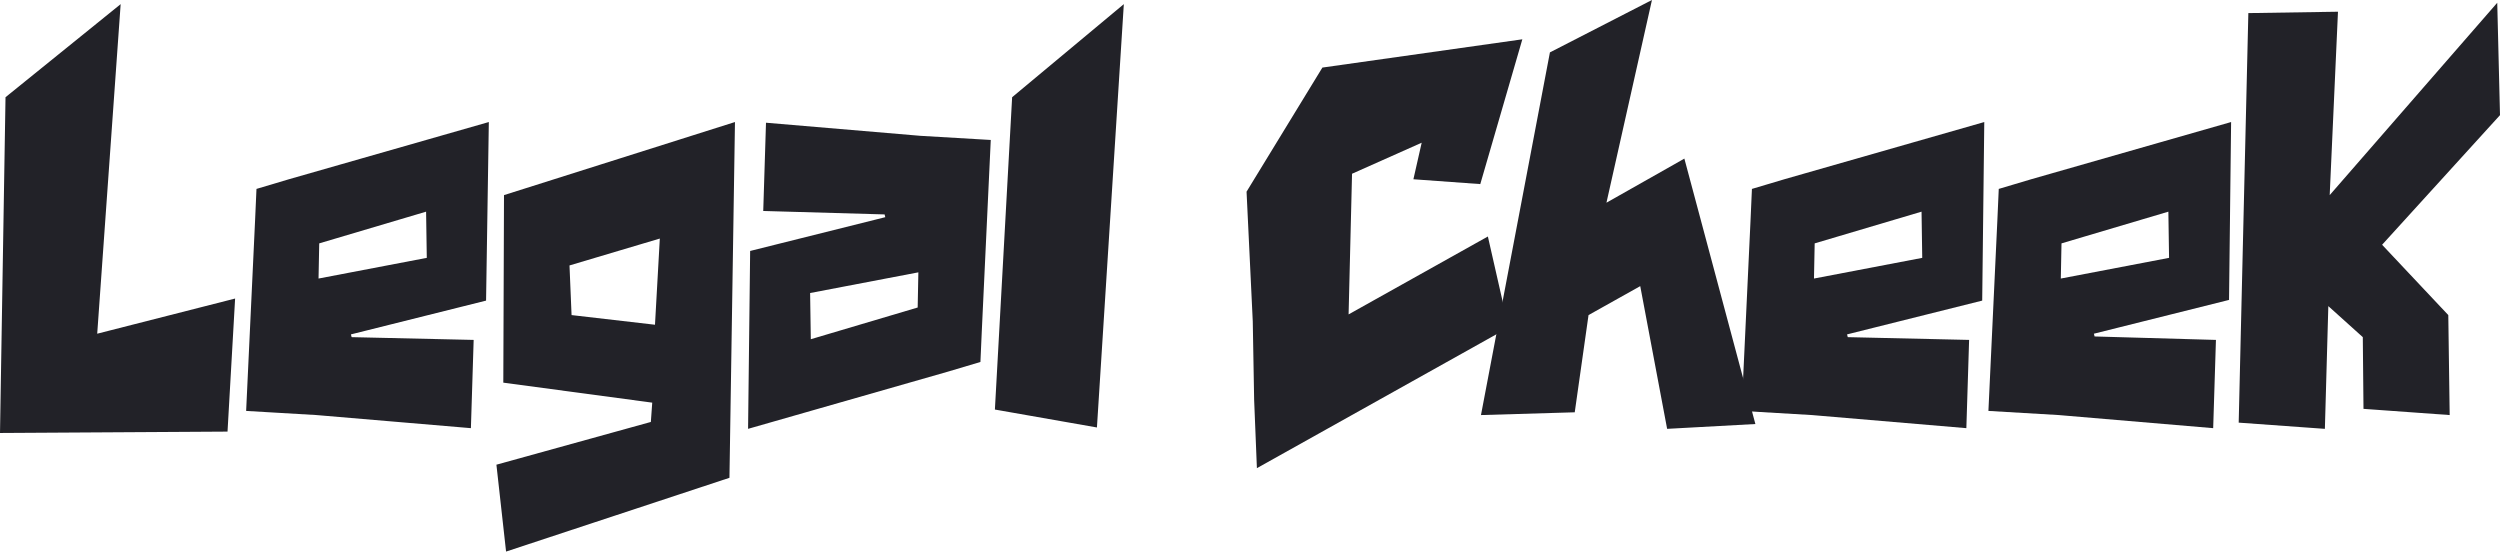
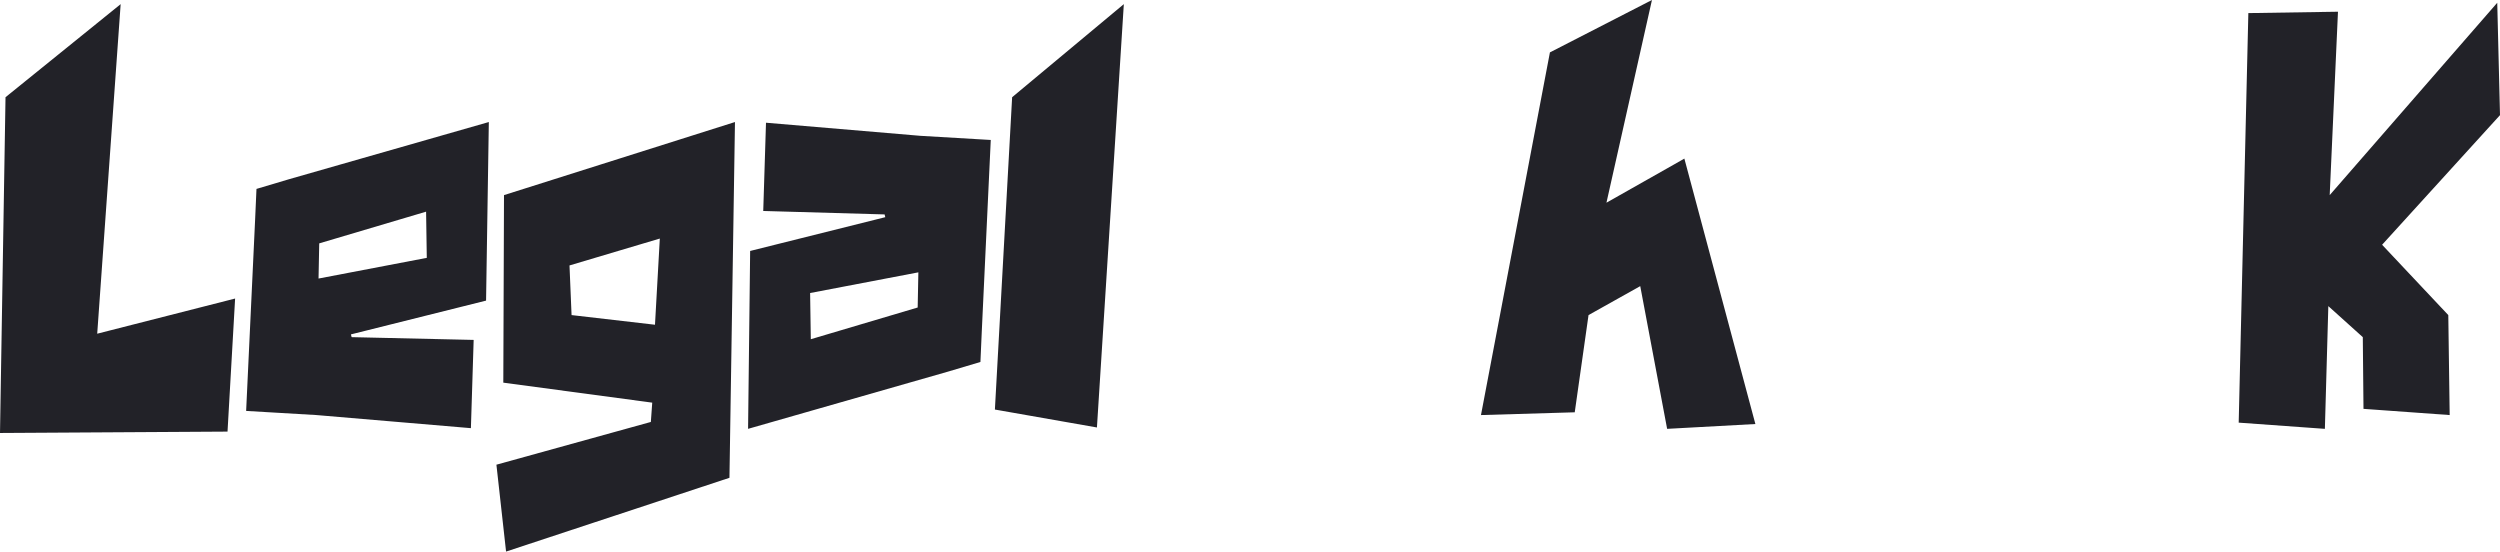
<svg xmlns="http://www.w3.org/2000/svg" id="Layer_1" viewBox="0 0 362.6 80">
  <style>.st0{fill:#222228}</style>
  <path class="st0" d="M146.8 14.1l-2.5 45.3 14.8 2.6L163 .6zm97.5 8.9l-1.4.8-9.9 5.6L239.6 0l-14.8 7.6-10 52.6 13.6-.4 2-14.1 7.5-4.2 3.9 20.7 12.8-.7zM73.1 28.3L73 55.5l21.6 2.9-.2 2.8L72 67.4 73.4 80l32.4-10.7.8-51.6-33.5 10.6zm9.8 17.4l-.3-7.2 13.1-3.9-.7 12.5-12.1-1.4zm262.6-10.2l17.1-18.8-.4-16.3-24.3 27.9 1.2-26.6-13 .2-1.4 59.4 12.5.9.5-17.8 5 4.5.1 10.4 12.5.9-.2-14.5zM34.1 43.3l-20 5.1L17.5.6.8 14.1 0 62.8l33-.2zm74.4 18.9l29-8.3 4.7-1.4.2-4.5 1.3-27.7-10.2-.6-22.4-1.9-.4 12.8 17.6.5.1.4-19.6 4.9-.3 25.8zm9-19.7l15.7-3-.1 5.1-15.5 4.6-.1-6.7zM70.9 17.7l-29 8.3-4.7 1.4-.2 4.5-1.3 27.7 10.2.6 22.4 1.9.4-12.8-17.7-.4-.1-.4 19.6-4.9.4-25.9zm-9 19.7l-15.7 3 .1-5.1 15.5-4.6.1 6.7z" />
-   <path class="st0" d="M287.8 17.7l-29 8.3-4.7 1.4-.2 4.5-1.3 27.7 10.2.6 22.4 1.9.4-12.8-17.6-.4-.1-.4 19.6-4.9.3-25.9zm-9 19.7l-15.7 3 .1-5.1 15.5-4.6.1 6.7zm44.8-19.7l-29 8.3-4.7 1.4-.2 4.5-1.3 27.7 10.2.6 22.4 1.9.4-12.8-17.6-.5-.1-.4 19.6-4.9.3-25.8zm-9 19.7l-15.7 3 .1-5.1 15.5-4.6.1 6.7zm-119 8.2l.5-20.4 10.1-4.5L205 26l9.7.7 6.1-21-29 4.1-11 18 .9 18.8.2 11.4.4 9.9 36.5-20.4-3-13.2z" />
</svg>